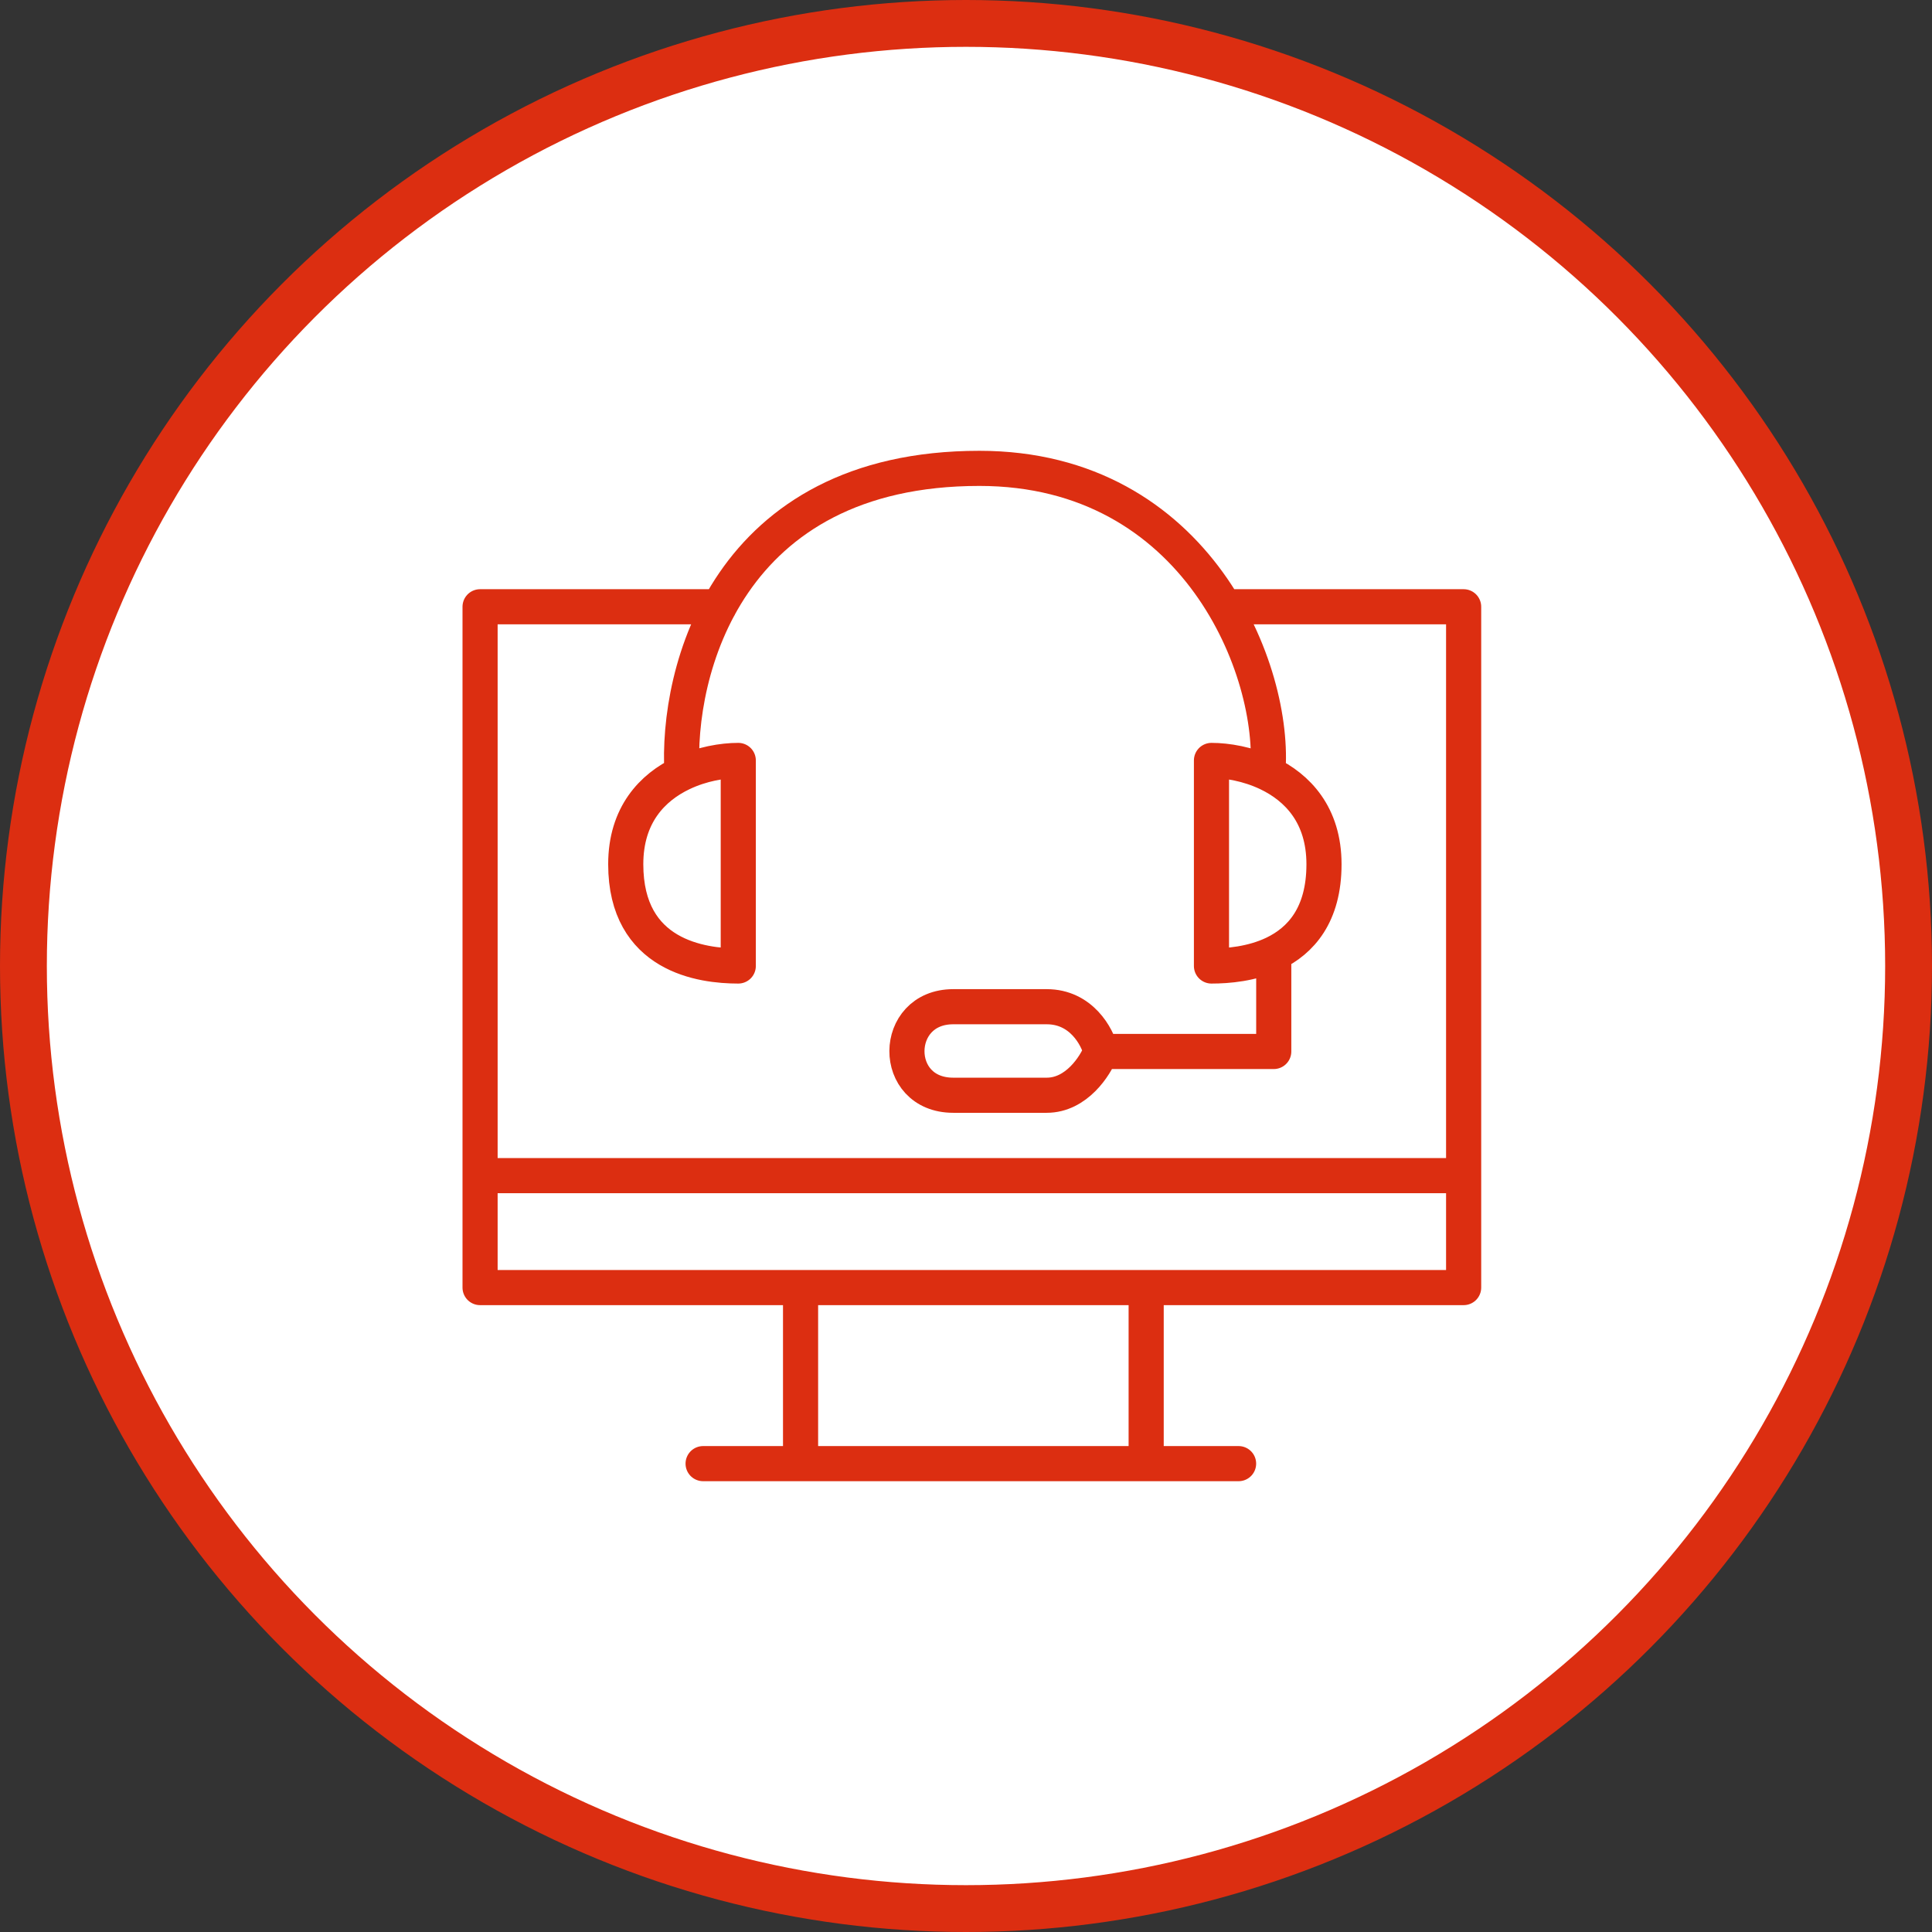
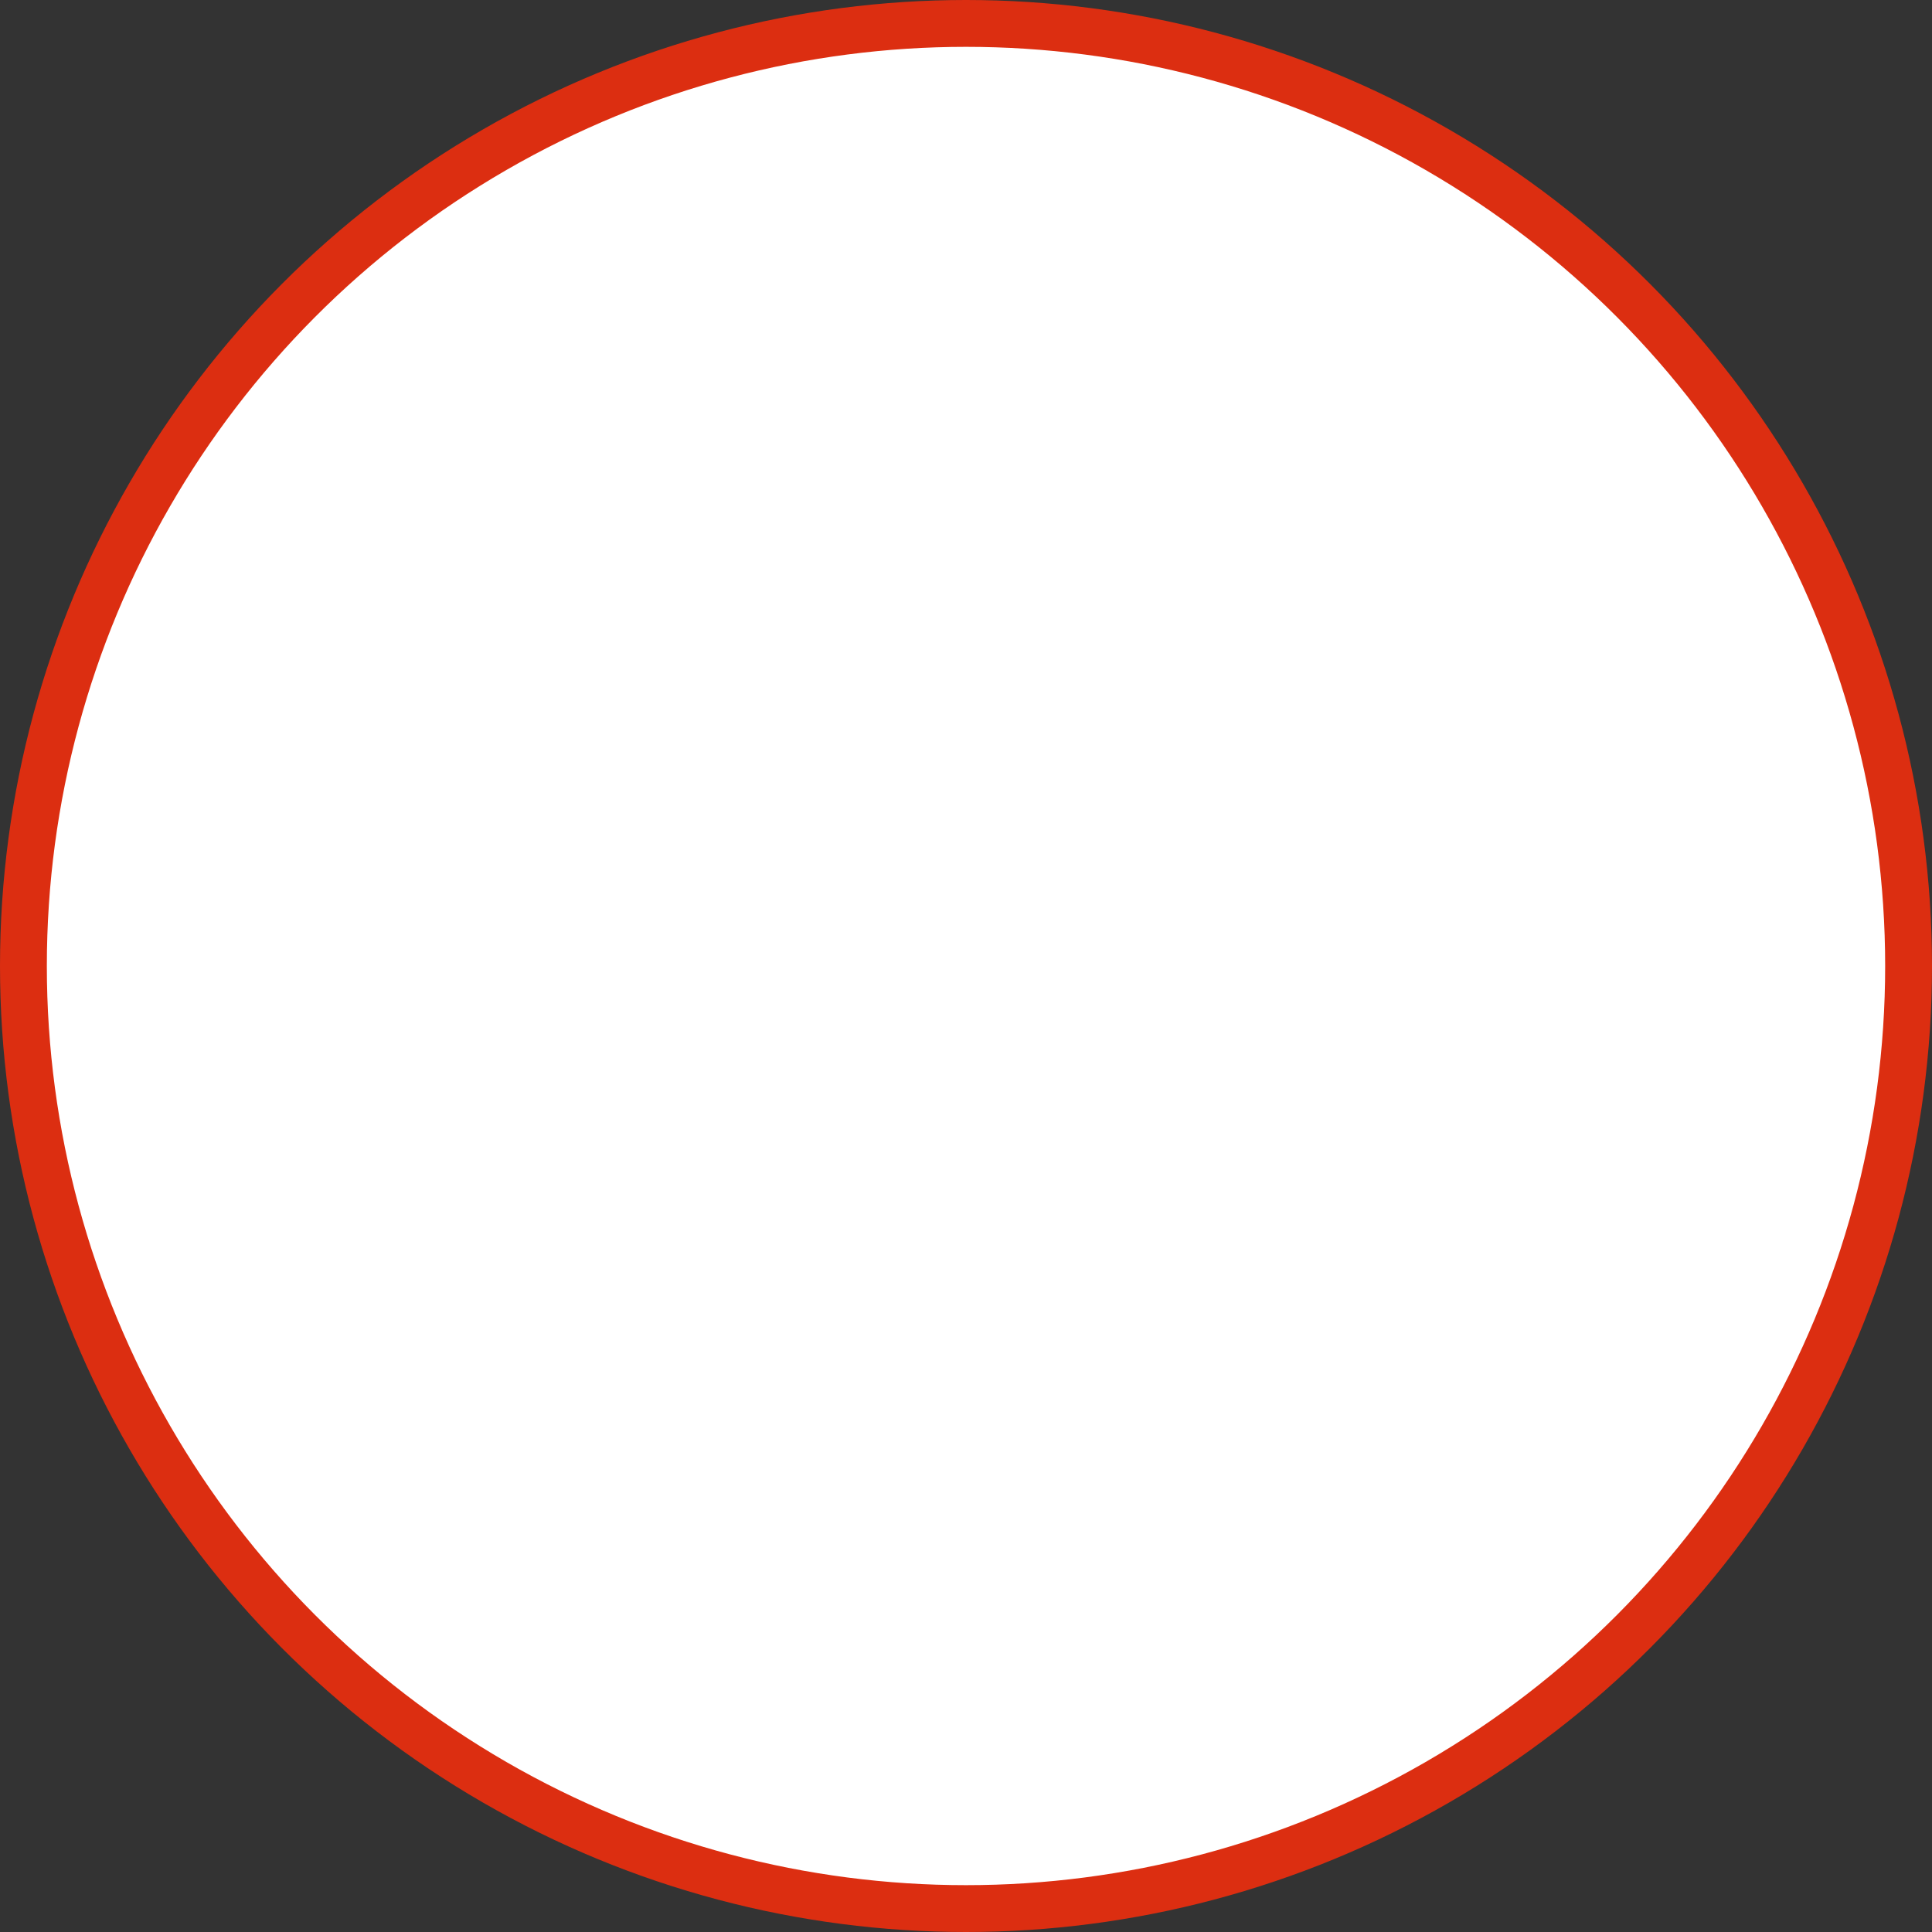
<svg xmlns="http://www.w3.org/2000/svg" width="165" height="165" viewBox="0 0 165 165" fill="none">
  <rect x="0" y="0" width="165" height="165" fill="#333333" stroke="none" />
  <circle cx="82.5" cy="82.5" r="80.5" fill="white" stroke="#DC2E11" stroke-width="4" />
-   <path d="M125 100.404V109.964H97.887M125 100.404V51.82H104.572M125 100.404H41M61.421 51.82H41V100.404M68.371 109.964H41V100.404M68.371 109.964V125H60.048H97.887M68.371 109.964H97.887M105.78 125H97.887M97.887 125V109.964M58.246 66.043C55.719 67.247 53.441 69.593 53.441 73.809C53.441 81.666 59.962 82.5 63.051 82.5V64.944C61.743 64.944 59.939 65.237 58.246 66.043ZM58.246 66.043C57.731 57.362 62.09 40 83.644 40C102.263 40 109.041 57.362 108.269 66.043M108.269 66.043C110.796 67.247 113.074 69.593 113.074 73.809C113.074 78.148 111.085 80.345 108.783 81.443M108.269 66.043C106.576 65.237 104.771 64.944 103.464 64.944V82.5C104.847 82.5 106.918 82.333 108.783 81.443M108.783 81.443V89.801H94.025M94.025 89.801C93.711 88.526 92.344 85.977 89.392 85.977C85.703 85.977 83.386 85.977 81.413 85.977C76.179 85.977 76.093 93.538 81.413 93.538C83.558 93.538 86.218 93.538 89.392 93.538C91.932 93.538 93.539 91.046 94.025 89.801Z" stroke="#DC2E11" stroke-width="3" stroke-linecap="round" stroke-linejoin="round" />
</svg>